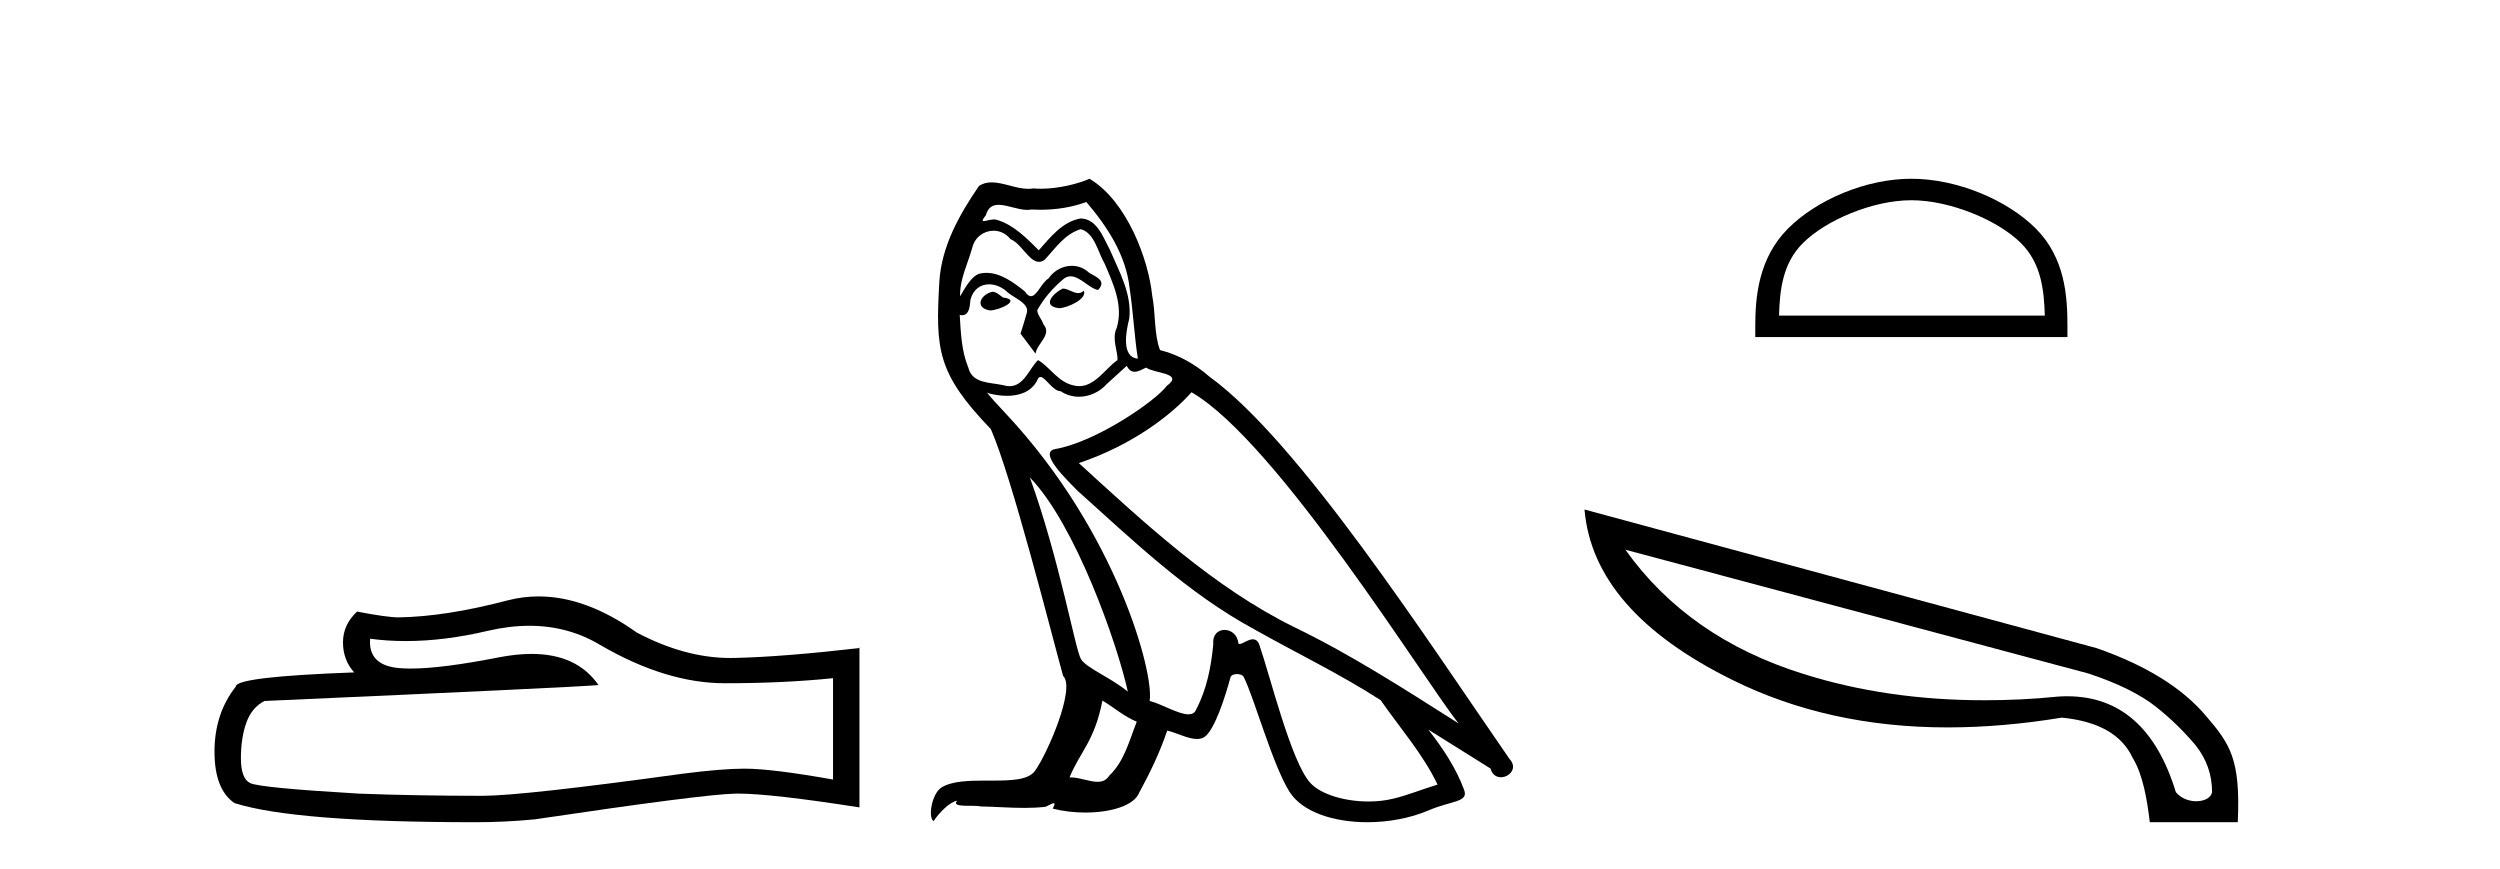
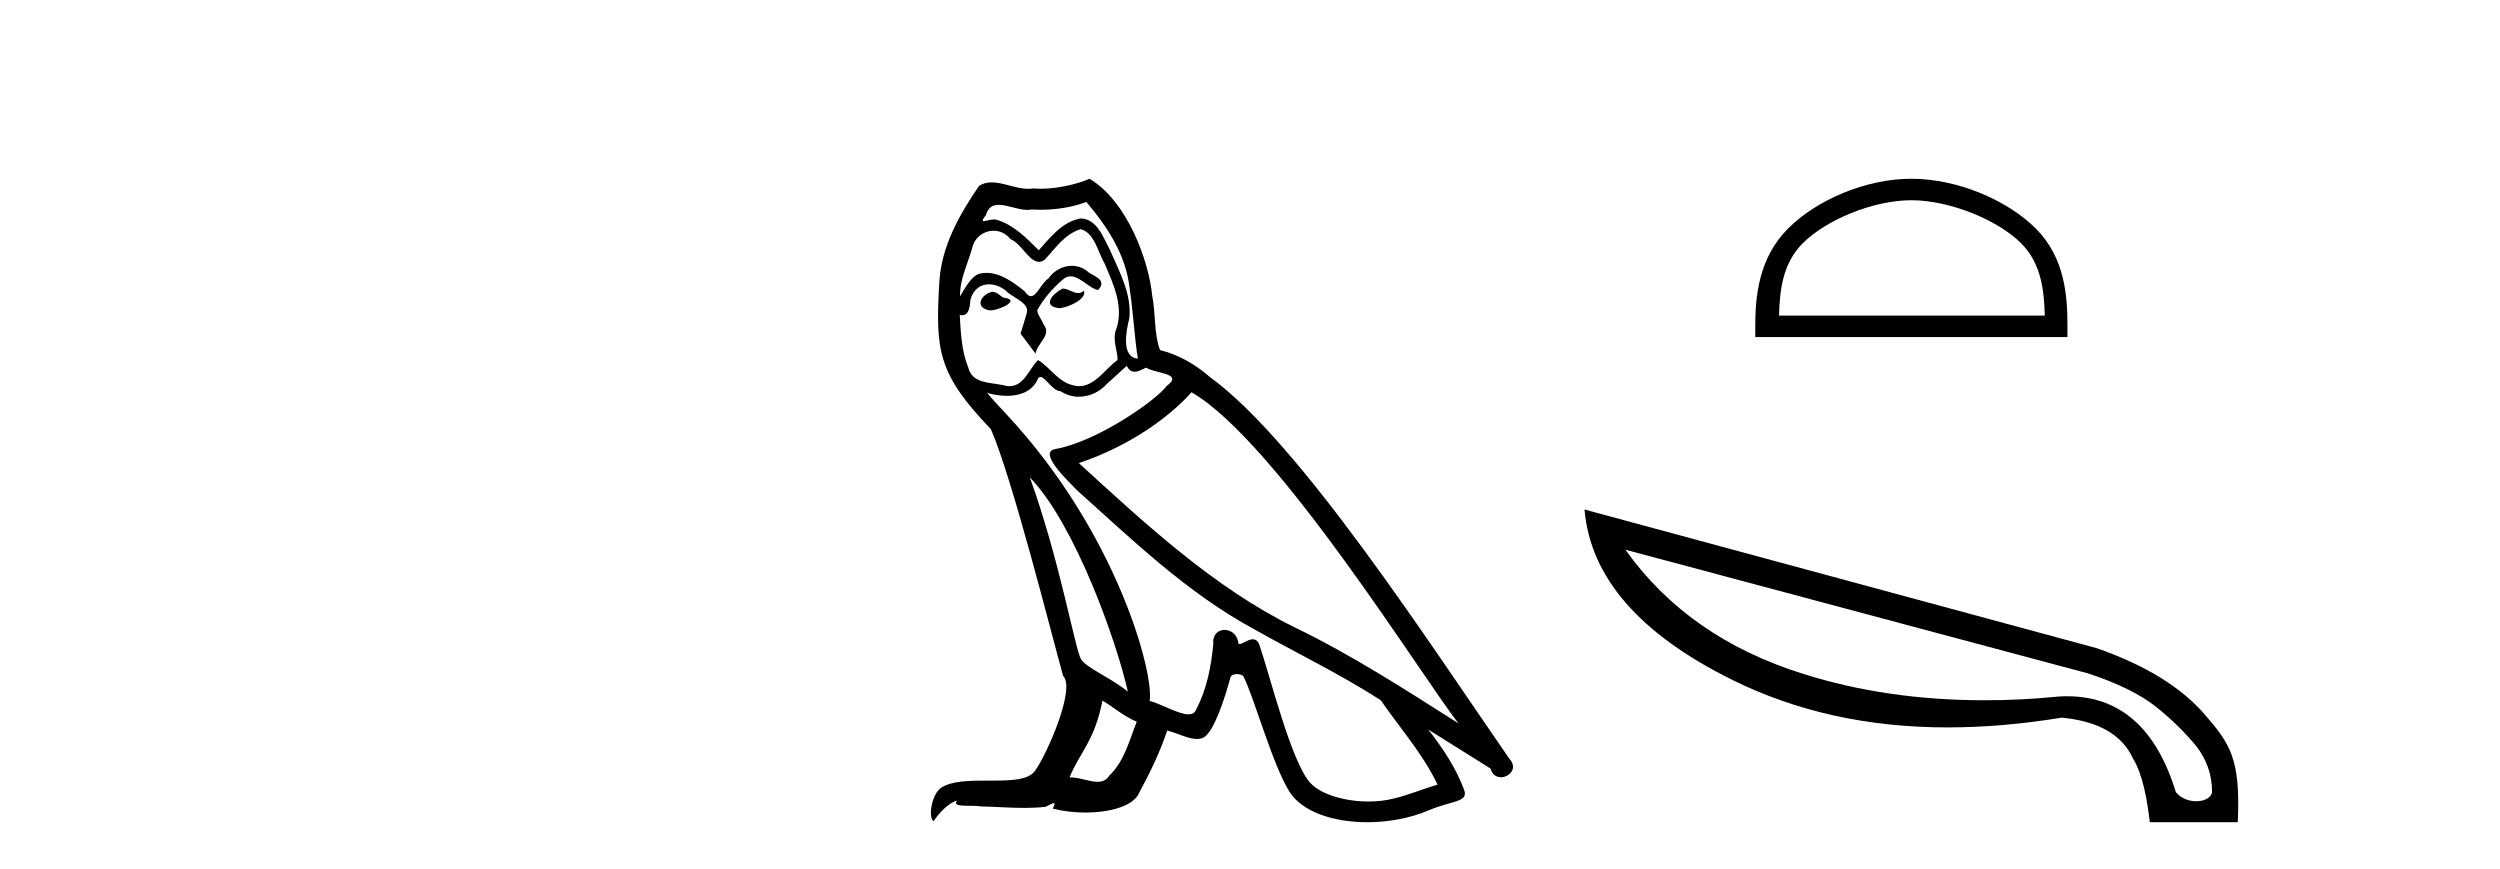
<svg xmlns="http://www.w3.org/2000/svg" width="118.0" height="41.0">
-   <path d="M 24.988 29.537 Q 26.832 29.537 28.352 30.456 Q 31.444 32.249 34.211 32.249 Q 36.996 32.249 39.319 32.01 L 39.319 36.794 Q 36.432 36.281 35.151 36.281 L 35.117 36.281 Q 34.075 36.281 32.213 36.52 Q 24.645 37.562 22.783 37.562 Q 19.691 37.562 16.957 37.46 Q 12.277 37.186 11.815 36.964 Q 11.371 36.759 11.371 35.786 Q 11.371 34.829 11.627 34.111 Q 11.884 33.394 12.482 33.086 Q 27.105 32.437 28.249 32.335 Q 27.231 30.865 25.092 30.865 Q 24.398 30.865 23.586 31.019 Q 20.862 31.556 19.386 31.556 Q 19.075 31.556 18.819 31.532 Q 17.367 31.395 17.47 30.148 L 17.47 30.148 Q 18.286 30.258 19.154 30.258 Q 20.979 30.258 23.039 29.772 Q 24.055 29.537 24.988 29.537 ZM 25.423 28.151 Q 24.683 28.151 23.962 28.337 Q 21.04 29.106 18.819 29.14 Q 18.273 29.14 16.855 28.867 Q 16.189 29.482 16.189 30.319 Q 16.189 31.156 16.718 31.737 Q 11.132 31.942 11.132 32.403 Q 10.124 33.684 10.124 35.478 Q 10.124 37.255 11.064 37.904 Q 13.9 38.809 22.458 38.809 Q 23.825 38.809 25.243 38.673 Q 33.169 37.494 34.69 37.46 Q 34.761 37.458 34.839 37.458 Q 36.401 37.458 40.566 38.109 L 40.566 30.558 L 40.532 30.592 Q 36.962 31.002 34.707 31.054 Q 34.591 31.057 34.475 31.057 Q 32.329 31.057 30.06 29.858 Q 27.66 28.151 25.423 28.151 Z" style="fill:#000000;stroke:none" />
-   <path d="M 50.161 13.619 C 49.705 13.839 49.148 14.447 49.992 14.548 C 50.397 14.531 51.326 14.109 51.157 13.721 L 51.157 13.721 C 51.07 13.804 50.981 13.834 50.891 13.834 C 50.652 13.834 50.407 13.619 50.161 13.619 ZM 46.835 13.771 C 46.278 13.906 45.991 14.514 46.7 14.649 C 46.712 14.65 46.724 14.651 46.737 14.651 C 47.145 14.651 48.258 14.156 47.342 14.042 C 47.19 13.94 47.038 13.771 46.835 13.771 ZM 51.275 9.534 C 52.271 10.699 53.149 12.049 53.318 13.603 C 53.487 14.717 53.537 15.831 53.706 16.928 C 52.913 16.861 53.149 15.628 53.301 15.038 C 53.436 13.873 52.812 12.792 52.373 11.762 C 52.069 11.205 51.782 10.328 51.005 10.311 C 50.144 10.463 49.587 11.189 49.03 11.813 C 48.456 11.239 47.848 10.615 47.055 10.378 C 47.014 10.363 46.967 10.357 46.918 10.357 C 46.74 10.357 46.532 10.435 46.436 10.435 C 46.353 10.435 46.354 10.377 46.532 10.159 C 46.639 9.78 46.861 9.668 47.137 9.668 C 47.539 9.668 48.053 9.907 48.486 9.907 C 48.551 9.907 48.615 9.901 48.676 9.889 C 48.818 9.897 48.961 9.901 49.104 9.901 C 49.842 9.901 50.582 9.789 51.275 9.534 ZM 51.005 10.817 C 51.664 10.986 51.816 11.898 52.136 12.438 C 52.541 13.383 53.031 14.413 52.71 15.476 C 52.457 15.983 52.778 16.624 52.744 16.996 C 52.181 17.391 51.687 18.226 50.939 18.226 C 50.857 18.226 50.773 18.216 50.684 18.194 C 49.942 18.042 49.57 17.333 48.996 16.996 C 48.581 17.397 48.335 18.228 47.65 18.228 C 47.556 18.228 47.454 18.212 47.342 18.178 C 46.717 18.042 45.89 18.11 45.704 17.35 C 45.384 16.574 45.35 15.713 45.299 14.869 L 45.299 14.869 C 45.336 14.876 45.371 14.879 45.402 14.879 C 45.744 14.879 45.775 14.483 45.806 14.143 C 45.937 13.649 46.291 13.42 46.684 13.42 C 46.949 13.42 47.232 13.524 47.477 13.721 C 47.764 14.042 48.642 14.295 48.456 14.801 C 48.372 15.105 48.27 15.426 48.169 15.747 L 48.878 16.692 C 48.946 16.202 49.672 15.797 49.25 15.308 C 49.182 15.088 48.929 14.801 48.963 14.632 C 49.266 14.092 49.672 13.619 50.144 13.214 C 50.272 13.09 50.402 13.042 50.531 13.042 C 50.984 13.042 51.439 13.635 51.832 13.687 C 52.221 13.265 51.799 13.096 51.41 12.877 C 51.17 12.65 50.879 12.546 50.589 12.546 C 50.167 12.546 49.746 12.766 49.486 13.147 C 49.165 13.339 48.942 13.98 48.66 13.98 C 48.572 13.98 48.477 13.917 48.372 13.755 C 47.856 13.342 47.239 12.879 46.563 12.879 C 46.464 12.879 46.363 12.889 46.261 12.91 C 45.784 13.009 45.354 13.976 45.318 13.976 C 45.317 13.976 45.317 13.975 45.316 13.974 C 45.299 13.181 45.671 12.472 45.89 11.695 C 46.013 11.185 46.45 10.89 46.896 10.89 C 47.187 10.89 47.483 11.016 47.696 11.29 C 48.199 11.476 48.567 12.359 49.04 12.359 C 49.123 12.359 49.209 12.332 49.3 12.269 C 49.824 11.712 50.246 11.053 51.005 10.817 ZM 48.608 22.533 C 50.752 24.744 52.727 30.349 53.234 32.645 C 52.406 31.97 51.275 31.531 51.022 31.109 C 50.752 30.67 50.009 26.399 48.608 22.533 ZM 56.239 18.515 C 60.29 20.845 67.347 32.307 68.849 34.148 C 66.317 32.544 63.818 30.923 61.1 29.606 C 57.285 27.733 54.027 24.694 50.921 21.858 C 53.487 20.997 55.327 19.545 56.239 18.515 ZM 52.035 33.067 C 52.575 33.388 53.065 33.827 53.656 34.063 C 53.301 34.941 53.082 35.92 52.356 36.612 C 52.219 36.832 52.025 36.901 51.803 36.901 C 51.419 36.901 50.952 36.694 50.562 36.694 C 50.535 36.694 50.508 36.695 50.482 36.697 C 50.955 35.515 51.664 34.992 52.035 33.067 ZM 53.183 17.266 C 53.285 17.478 53.416 17.547 53.554 17.547 C 53.736 17.547 53.932 17.427 54.095 17.35 C 54.5 17.637 55.901 17.604 55.074 18.211 C 54.55 18.92 51.753 20.854 49.811 21.195 C 48.972 21.342 50.381 22.668 50.836 23.141 C 53.47 25.504 56.053 28.003 59.21 29.708 C 61.185 30.822 63.261 31.818 65.169 33.05 C 66.081 34.367 67.161 35.582 67.853 37.034 C 67.161 37.237 66.486 37.524 65.777 37.693 C 65.403 37.787 64.997 37.831 64.591 37.831 C 63.476 37.831 62.355 37.499 61.86 36.967 C 60.949 36.005 59.952 31.902 59.429 30.4 C 59.355 30.231 59.249 30.174 59.135 30.174 C 58.907 30.174 58.642 30.397 58.512 30.397 C 58.485 30.397 58.464 30.388 58.45 30.366 C 58.416 29.95 58.097 29.731 57.798 29.731 C 57.502 29.731 57.226 29.946 57.268 30.4 C 57.167 31.463 56.964 32.527 56.458 33.489 C 56.396 33.653 56.266 33.716 56.096 33.716 C 55.616 33.716 54.811 33.221 54.263 33.084 C 54.483 31.784 52.71 25.133 47.511 19.562 C 47.329 19.365 46.537 18.53 46.606 18.53 C 46.614 18.53 46.634 18.541 46.667 18.566 C 46.933 18.635 47.233 18.683 47.529 18.683 C 48.099 18.683 48.657 18.508 48.946 17.975 C 48.99 17.843 49.045 17.792 49.109 17.792 C 49.34 17.792 49.69 18.464 50.06 18.464 C 50.328 18.643 50.628 18.726 50.927 18.726 C 51.416 18.726 51.902 18.504 52.238 18.127 C 52.558 17.84 52.862 17.553 53.183 17.266 ZM 51.427 8.437 C 50.897 8.673 49.968 8.908 49.134 8.908 C 49.012 8.908 48.893 8.903 48.777 8.893 C 48.698 8.907 48.617 8.913 48.536 8.913 C 47.968 8.913 47.356 8.608 46.806 8.608 C 46.597 8.608 46.397 8.652 46.211 8.774 C 45.282 10.125 44.438 11.627 44.337 13.299 C 44.151 16.506 44.236 17.62 46.768 20.254 C 47.764 22.516 49.621 29.893 50.178 31.902 C 50.786 32.476 49.418 35.616 48.844 36.393 C 48.532 36.823 47.709 36.844 46.825 36.844 C 46.729 36.844 46.632 36.844 46.535 36.844 C 45.74 36.844 44.935 36.861 44.438 37.169 C 43.966 37.473 43.797 38.604 44.067 38.756 C 44.32 38.368 44.827 37.845 45.181 37.794 L 45.181 37.794 C 44.843 38.148 46.025 37.98 46.278 38.064 C 46.961 38.075 47.652 38.133 48.345 38.133 C 48.68 38.133 49.015 38.119 49.351 38.081 C 49.503 38.014 49.665 37.911 49.737 37.911 C 49.792 37.911 49.792 37.973 49.688 38.165 C 50.166 38.29 50.703 38.352 51.228 38.352 C 52.409 38.352 53.528 38.037 53.774 37.406 C 54.28 36.477 54.753 35.498 55.091 34.485 C 55.521 34.577 56.063 34.88 56.498 34.88 C 56.625 34.88 56.743 34.854 56.846 34.789 C 57.319 34.468 57.809 32.966 58.079 31.97 C 58.105 31.866 58.245 31.816 58.387 31.816 C 58.524 31.816 58.662 31.862 58.703 31.953 C 59.21 32.966 60.054 36.072 60.864 37.372 C 61.475 38.335 62.958 38.809 64.534 38.809 C 65.527 38.809 66.557 38.622 67.431 38.25 C 68.528 37.777 69.339 37.878 69.102 37.271 C 68.731 36.258 68.089 35.295 67.414 34.435 L 67.414 34.435 C 68.393 35.042 69.372 35.667 70.352 36.275 C 70.432 36.569 70.635 36.686 70.843 36.686 C 71.242 36.686 71.657 36.252 71.246 35.819 C 67.414 30.282 61.32 20.845 57.099 17.789 C 56.424 17.198 55.631 16.743 54.753 16.523 C 54.466 15.78 54.55 14.784 54.382 13.94 C 54.213 12.269 53.2 9.5 51.427 8.437 Z" style="fill:#000000;stroke:none" />
+   <path d="M 50.161 13.619 C 49.705 13.839 49.148 14.447 49.992 14.548 C 50.397 14.531 51.326 14.109 51.157 13.721 L 51.157 13.721 C 51.07 13.804 50.981 13.834 50.891 13.834 C 50.652 13.834 50.407 13.619 50.161 13.619 ZM 46.835 13.771 C 46.278 13.906 45.991 14.514 46.7 14.649 C 46.712 14.65 46.724 14.651 46.737 14.651 C 47.145 14.651 48.258 14.156 47.342 14.042 C 47.19 13.94 47.038 13.771 46.835 13.771 ZM 51.275 9.534 C 52.271 10.699 53.149 12.049 53.318 13.603 C 53.487 14.717 53.537 15.831 53.706 16.928 C 52.913 16.861 53.149 15.628 53.301 15.038 C 53.436 13.873 52.812 12.792 52.373 11.762 C 52.069 11.205 51.782 10.328 51.005 10.311 C 50.144 10.463 49.587 11.189 49.03 11.813 C 48.456 11.239 47.848 10.615 47.055 10.378 C 47.014 10.363 46.967 10.357 46.918 10.357 C 46.74 10.357 46.532 10.435 46.436 10.435 C 46.353 10.435 46.354 10.377 46.532 10.159 C 46.639 9.78 46.861 9.668 47.137 9.668 C 47.539 9.668 48.053 9.907 48.486 9.907 C 48.551 9.907 48.615 9.901 48.676 9.889 C 48.818 9.897 48.961 9.901 49.104 9.901 C 49.842 9.901 50.582 9.789 51.275 9.534 ZM 51.005 10.817 C 51.664 10.986 51.816 11.898 52.136 12.438 C 52.541 13.383 53.031 14.413 52.71 15.476 C 52.457 15.983 52.778 16.624 52.744 16.996 C 52.181 17.391 51.687 18.226 50.939 18.226 C 50.857 18.226 50.773 18.216 50.684 18.194 C 49.942 18.042 49.57 17.333 48.996 16.996 C 48.581 17.397 48.335 18.228 47.65 18.228 C 47.556 18.228 47.454 18.212 47.342 18.178 C 46.717 18.042 45.89 18.11 45.704 17.35 C 45.384 16.574 45.35 15.713 45.299 14.869 L 45.299 14.869 C 45.336 14.876 45.371 14.879 45.402 14.879 C 45.744 14.879 45.775 14.483 45.806 14.143 C 45.937 13.649 46.291 13.42 46.684 13.42 C 46.949 13.42 47.232 13.524 47.477 13.721 C 47.764 14.042 48.642 14.295 48.456 14.801 C 48.372 15.105 48.27 15.426 48.169 15.747 L 48.878 16.692 C 48.946 16.202 49.672 15.797 49.25 15.308 C 49.182 15.088 48.929 14.801 48.963 14.632 C 49.266 14.092 49.672 13.619 50.144 13.214 C 50.272 13.09 50.402 13.042 50.531 13.042 C 50.984 13.042 51.439 13.635 51.832 13.687 C 52.221 13.265 51.799 13.096 51.41 12.877 C 51.17 12.65 50.879 12.546 50.589 12.546 C 50.167 12.546 49.746 12.766 49.486 13.147 C 49.165 13.339 48.942 13.98 48.66 13.98 C 48.572 13.98 48.477 13.917 48.372 13.755 C 47.856 13.342 47.239 12.879 46.563 12.879 C 46.464 12.879 46.363 12.889 46.261 12.91 C 45.784 13.009 45.354 13.976 45.318 13.976 C 45.317 13.976 45.317 13.975 45.316 13.974 C 45.299 13.181 45.671 12.472 45.89 11.695 C 46.013 11.185 46.45 10.89 46.896 10.89 C 47.187 10.89 47.483 11.016 47.696 11.29 C 48.199 11.476 48.567 12.359 49.04 12.359 C 49.123 12.359 49.209 12.332 49.3 12.269 C 49.824 11.712 50.246 11.053 51.005 10.817 ZM 48.608 22.533 C 50.752 24.744 52.727 30.349 53.234 32.645 C 52.406 31.97 51.275 31.531 51.022 31.109 C 50.752 30.67 50.009 26.399 48.608 22.533 ZM 56.239 18.515 C 60.29 20.845 67.347 32.307 68.849 34.148 C 66.317 32.544 63.818 30.923 61.1 29.606 C 57.285 27.733 54.027 24.694 50.921 21.858 C 53.487 20.997 55.327 19.545 56.239 18.515 ZM 52.035 33.067 C 52.575 33.388 53.065 33.827 53.656 34.063 C 53.301 34.941 53.082 35.92 52.356 36.612 C 52.219 36.832 52.025 36.901 51.803 36.901 C 51.419 36.901 50.952 36.694 50.562 36.694 C 50.535 36.694 50.508 36.695 50.482 36.697 C 50.955 35.515 51.664 34.992 52.035 33.067 ZM 53.183 17.266 C 53.285 17.478 53.416 17.547 53.554 17.547 C 53.736 17.547 53.932 17.427 54.095 17.35 C 54.5 17.637 55.901 17.604 55.074 18.211 C 54.55 18.92 51.753 20.854 49.811 21.195 C 48.972 21.342 50.381 22.668 50.836 23.141 C 53.47 25.504 56.053 28.003 59.21 29.708 C 61.185 30.822 63.261 31.818 65.169 33.05 C 66.081 34.367 67.161 35.582 67.853 37.034 C 67.161 37.237 66.486 37.524 65.777 37.693 C 65.403 37.787 64.997 37.831 64.591 37.831 C 63.476 37.831 62.355 37.499 61.86 36.967 C 60.949 36.005 59.952 31.902 59.429 30.4 C 59.355 30.231 59.249 30.174 59.135 30.174 C 58.907 30.174 58.642 30.397 58.512 30.397 C 58.485 30.397 58.464 30.388 58.45 30.366 C 58.416 29.95 58.097 29.731 57.798 29.731 C 57.502 29.731 57.226 29.946 57.268 30.4 C 57.167 31.463 56.964 32.527 56.458 33.489 C 56.396 33.653 56.266 33.716 56.096 33.716 C 55.616 33.716 54.811 33.221 54.263 33.084 C 54.483 31.784 52.71 25.133 47.511 19.562 C 47.329 19.365 46.537 18.53 46.606 18.53 C 46.614 18.53 46.634 18.541 46.667 18.566 C 46.933 18.635 47.233 18.683 47.529 18.683 C 48.099 18.683 48.657 18.508 48.946 17.975 C 48.99 17.843 49.045 17.792 49.109 17.792 C 49.34 17.792 49.69 18.464 50.06 18.464 C 50.328 18.643 50.628 18.726 50.927 18.726 C 51.416 18.726 51.902 18.504 52.238 18.127 C 52.558 17.84 52.862 17.553 53.183 17.266 M 51.427 8.437 C 50.897 8.673 49.968 8.908 49.134 8.908 C 49.012 8.908 48.893 8.903 48.777 8.893 C 48.698 8.907 48.617 8.913 48.536 8.913 C 47.968 8.913 47.356 8.608 46.806 8.608 C 46.597 8.608 46.397 8.652 46.211 8.774 C 45.282 10.125 44.438 11.627 44.337 13.299 C 44.151 16.506 44.236 17.62 46.768 20.254 C 47.764 22.516 49.621 29.893 50.178 31.902 C 50.786 32.476 49.418 35.616 48.844 36.393 C 48.532 36.823 47.709 36.844 46.825 36.844 C 46.729 36.844 46.632 36.844 46.535 36.844 C 45.74 36.844 44.935 36.861 44.438 37.169 C 43.966 37.473 43.797 38.604 44.067 38.756 C 44.32 38.368 44.827 37.845 45.181 37.794 L 45.181 37.794 C 44.843 38.148 46.025 37.98 46.278 38.064 C 46.961 38.075 47.652 38.133 48.345 38.133 C 48.68 38.133 49.015 38.119 49.351 38.081 C 49.503 38.014 49.665 37.911 49.737 37.911 C 49.792 37.911 49.792 37.973 49.688 38.165 C 50.166 38.29 50.703 38.352 51.228 38.352 C 52.409 38.352 53.528 38.037 53.774 37.406 C 54.28 36.477 54.753 35.498 55.091 34.485 C 55.521 34.577 56.063 34.88 56.498 34.88 C 56.625 34.88 56.743 34.854 56.846 34.789 C 57.319 34.468 57.809 32.966 58.079 31.97 C 58.105 31.866 58.245 31.816 58.387 31.816 C 58.524 31.816 58.662 31.862 58.703 31.953 C 59.21 32.966 60.054 36.072 60.864 37.372 C 61.475 38.335 62.958 38.809 64.534 38.809 C 65.527 38.809 66.557 38.622 67.431 38.25 C 68.528 37.777 69.339 37.878 69.102 37.271 C 68.731 36.258 68.089 35.295 67.414 34.435 L 67.414 34.435 C 68.393 35.042 69.372 35.667 70.352 36.275 C 70.432 36.569 70.635 36.686 70.843 36.686 C 71.242 36.686 71.657 36.252 71.246 35.819 C 67.414 30.282 61.32 20.845 57.099 17.789 C 56.424 17.198 55.631 16.743 54.753 16.523 C 54.466 15.78 54.55 14.784 54.382 13.94 C 54.213 12.269 53.2 9.5 51.427 8.437 Z" style="fill:#000000;stroke:none" />
  <path d="M 90.216 9.451 C 92.028 9.451 94.297 10.382 95.394 11.48 C 96.355 12.44 96.48 13.713 96.515 14.896 L 83.97 14.896 C 84.005 13.713 84.131 12.44 85.091 11.48 C 86.189 10.382 88.404 9.451 90.216 9.451 ZM 90.216 8.437 C 88.066 8.437 85.753 9.43 84.397 10.786 C 83.006 12.176 82.849 14.007 82.849 15.377 L 82.849 15.911 L 97.583 15.911 L 97.583 15.377 C 97.583 14.007 97.479 12.176 96.088 10.786 C 94.733 9.43 92.366 8.437 90.216 8.437 Z" style="fill:#000000;stroke:none" />
  <path d="M 76.718 25.946 L 98.567 31.788 C 99.968 32.249 101.027 32.779 101.762 33.36 C 102.496 33.941 103.111 34.556 103.641 35.188 C 104.154 35.837 104.41 36.571 104.41 37.391 C 104.359 37.665 104.034 37.819 103.658 37.819 C 103.316 37.819 102.941 37.682 102.701 37.391 C 101.779 34.368 100.054 32.864 97.576 32.864 C 97.423 32.864 97.269 32.864 97.115 32.881 C 95.937 33.001 94.792 33.052 93.664 33.052 C 90.607 33.052 87.754 32.642 85.106 31.805 C 81.501 30.678 78.7 28.73 76.718 25.946 ZM 74.788 24.049 C 75.061 27.244 77.384 29.926 81.775 32.096 C 84.781 33.582 88.164 34.334 91.922 34.334 C 93.647 34.334 95.441 34.18 97.32 33.872 C 99.046 34.043 100.156 34.675 100.669 35.786 C 101.147 36.554 101.352 37.801 101.471 38.809 L 105.623 38.809 C 105.759 35.837 105.264 35.119 104.119 33.787 C 102.992 32.454 101.266 31.395 98.96 30.592 L 74.788 24.049 Z" style="fill:#000000;stroke:none" />
</svg>